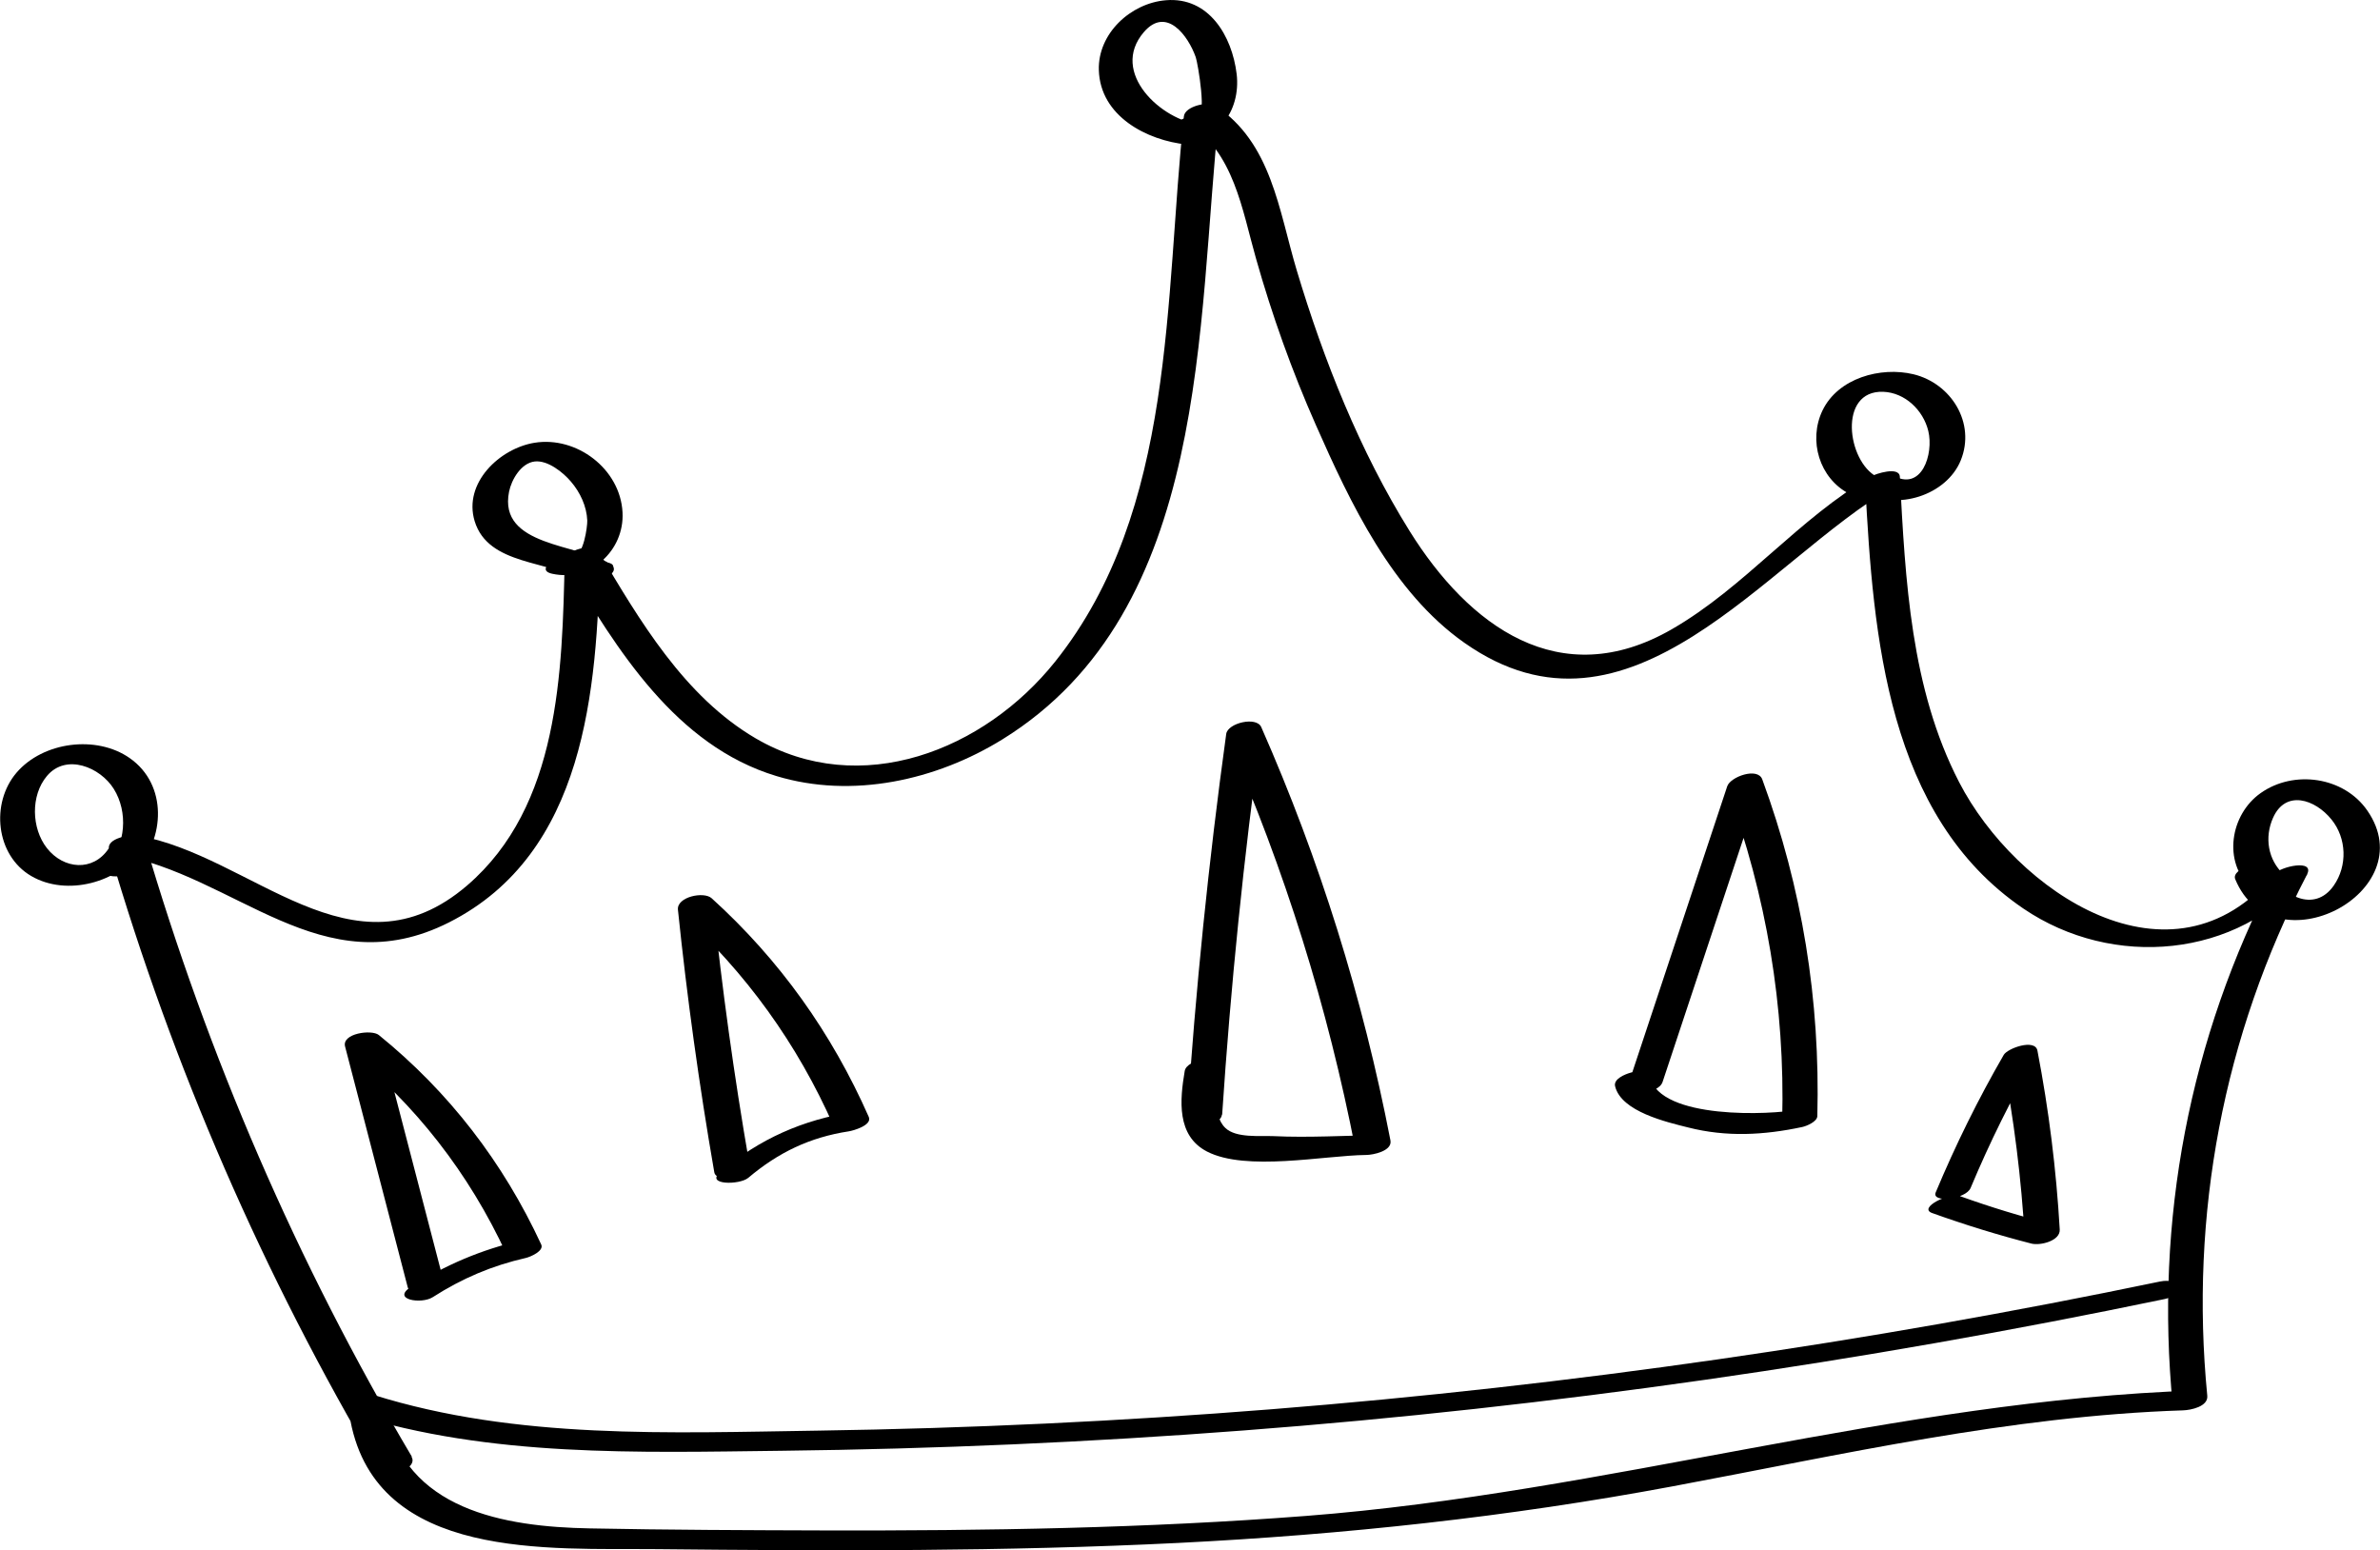
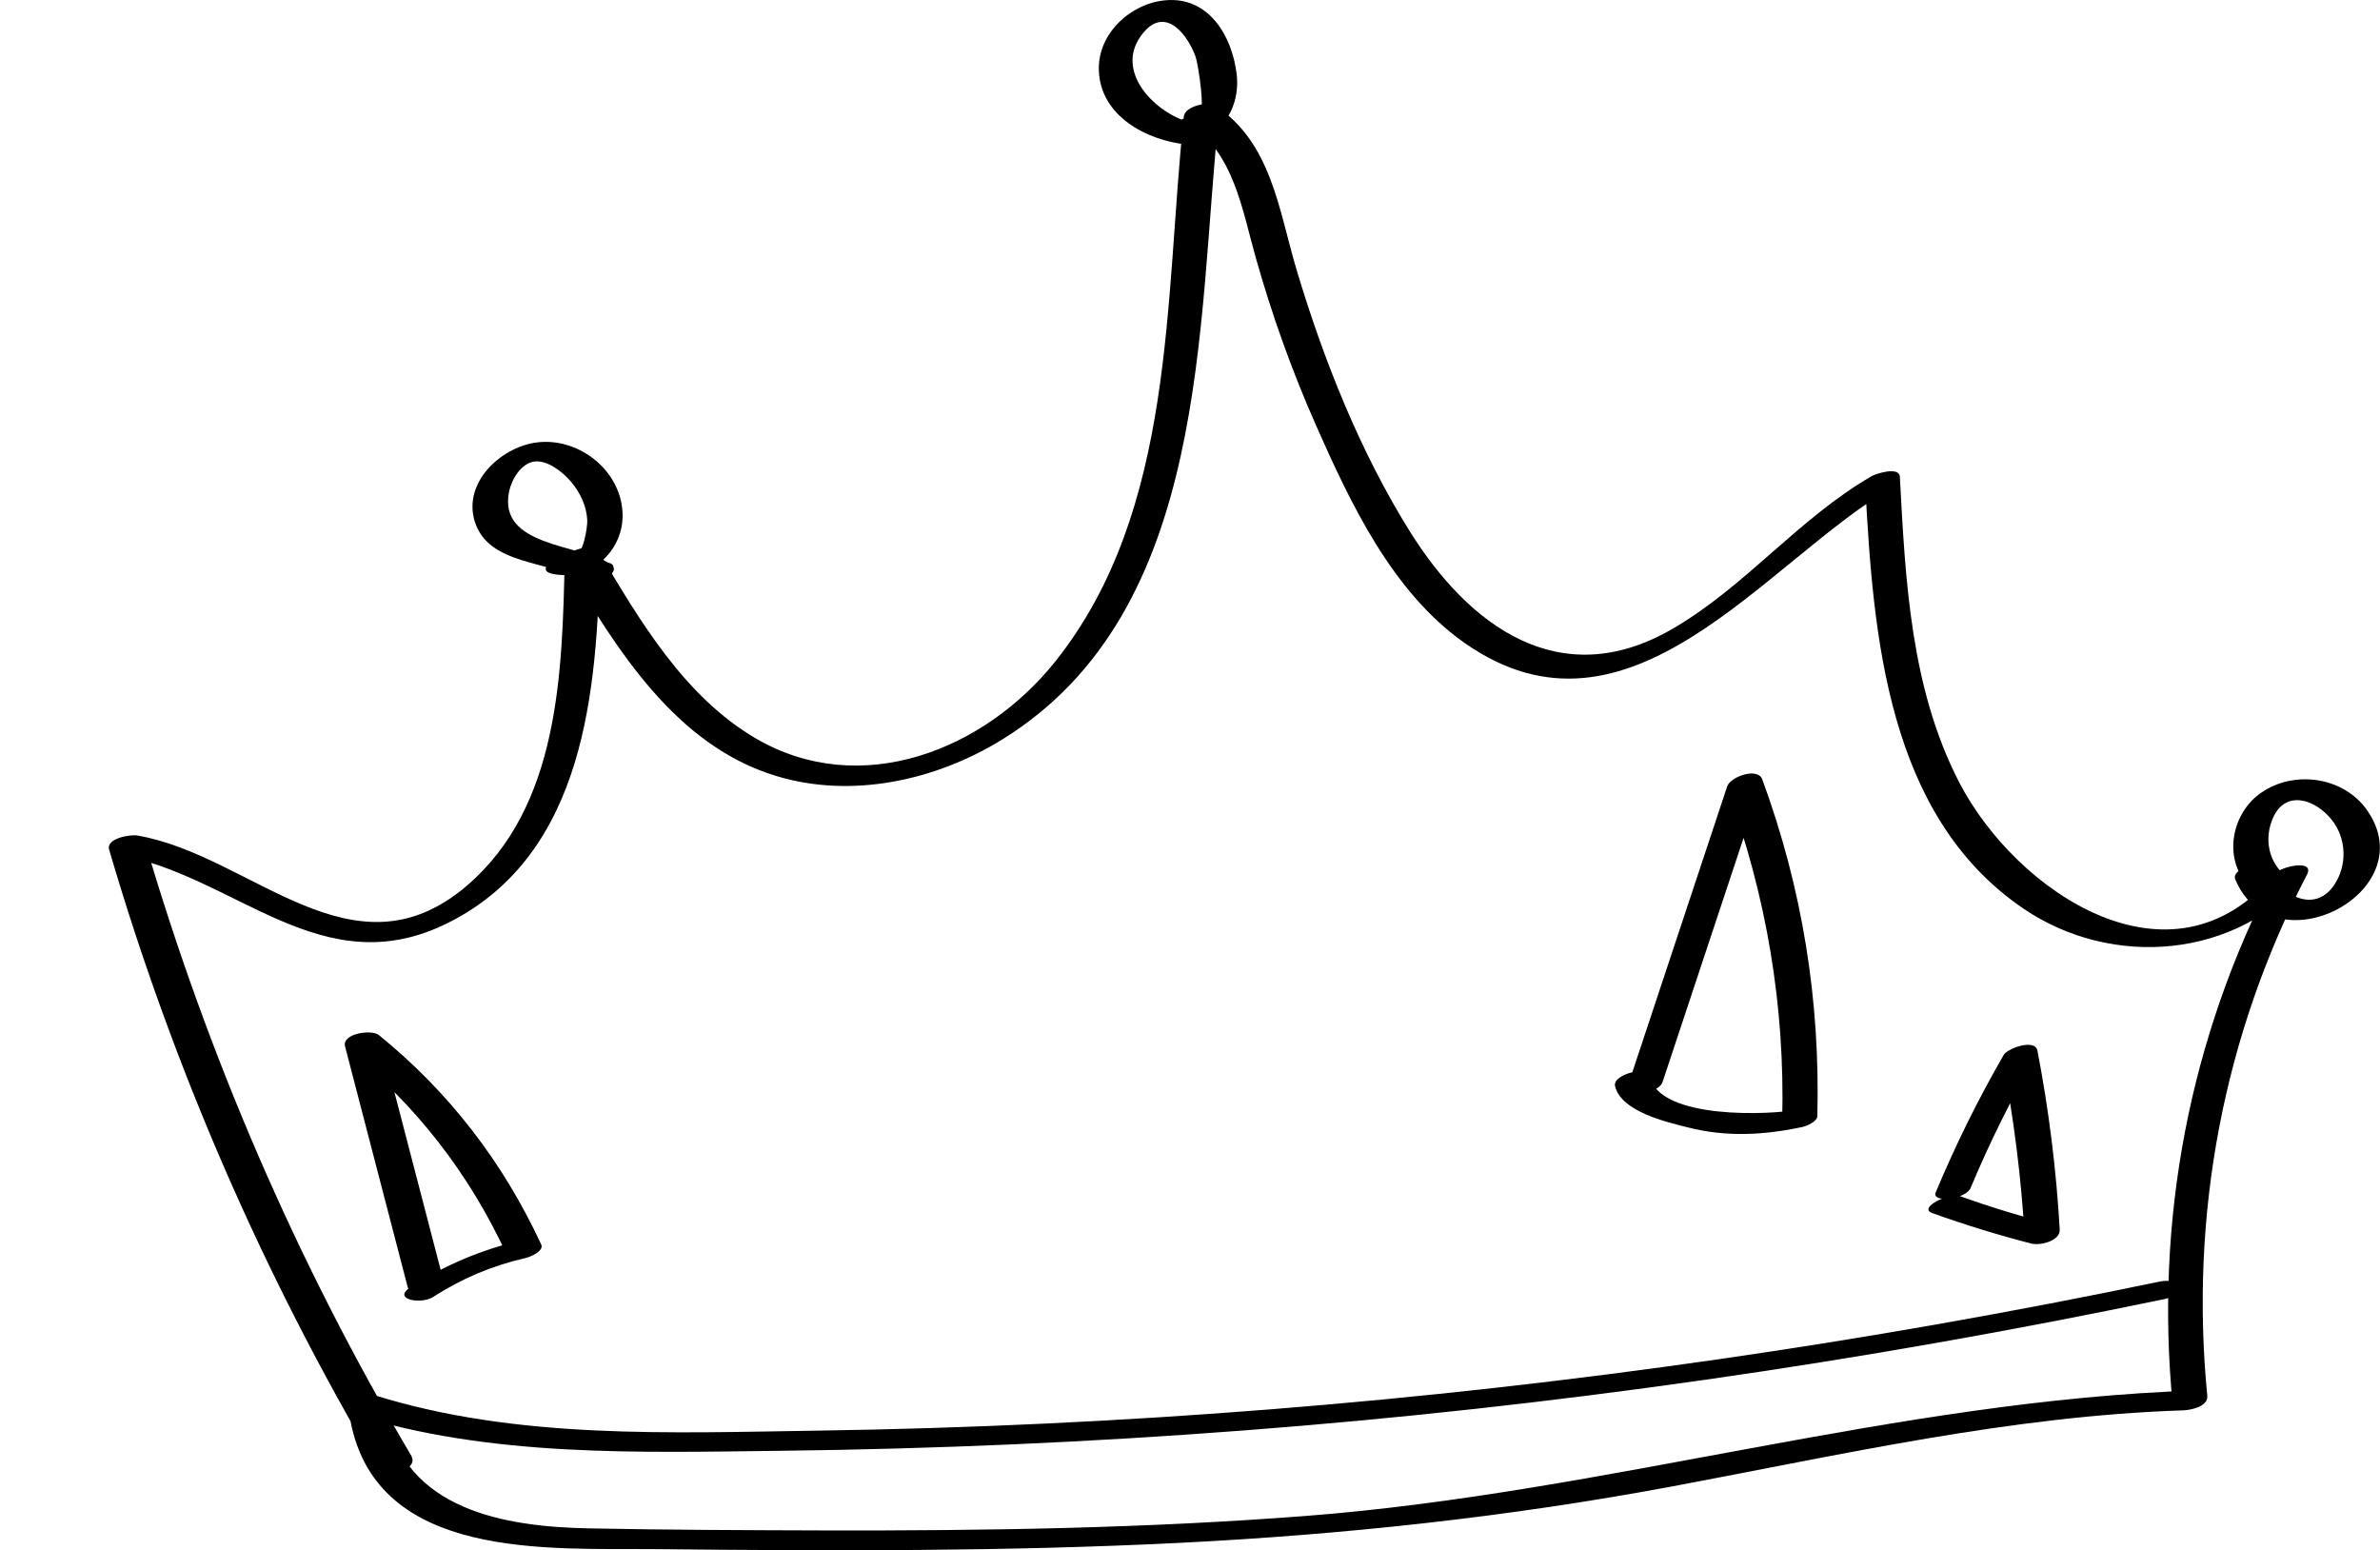
<svg xmlns="http://www.w3.org/2000/svg" id="_Слой_2" data-name="Слой 2" viewBox="0 0 198.42 129.22">
  <g id="Objects">
    <g>
      <path d="M34.33,121.42c-9.57-16.15-17.01-33.38-22.29-51.39-.78,.39-1.57,.79-2.35,1.18,9.97,1.71,17.12,11.06,27.75,5.68,11.36-5.75,12.33-19.37,12.58-30.58-.94,.25-1.87,.5-2.81,.75,4.22,7.09,9.12,15.09,17.51,17.63,6.33,1.92,13.33,.36,18.86-3.06,17.39-10.77,16.17-34.63,18.07-52.31-.87,.3-1.75,.59-2.62,.89,3.85,2.53,4.51,7.22,5.68,11.33,1.34,4.74,3,9.38,4.99,13.88,2.88,6.52,6.37,13.93,12.38,18.16,13.81,9.73,25.14-6.87,35.79-13.02-.79-.01-1.57-.03-2.36-.04,.66,12.46,1.82,27.5,13.18,35.22,7.43,5.05,17.84,4.17,23.67-2.83-.9-.02-1.81-.04-2.71-.06-7.13,13.73-10.01,28.89-8.51,44.28,.67-.41,1.35-.81,2.02-1.22-25.03,.82-49.3,8.53-74.27,10.46-13.34,1.03-26.72,1.24-40.1,1.21-6.54-.02-13.08-.04-19.62-.17-7.12-.13-15.45-1.53-17.03-9.73-.19-.99-3.12-.28-2.92,.78,2.24,11.67,16.58,10.59,25.57,10.68,14.49,.15,28.99,.2,43.47-.52,13.82-.69,27.55-2.17,41.15-4.71,14.13-2.64,28.17-5.87,42.59-6.34,.64-.02,2.11-.31,2.02-1.22-1.47-15.06,1.33-30,8.31-43.44,.69-1.33-2.21-.67-2.71-.06-8.59,10.31-21.59,1.46-26.29-7.65-4.04-7.82-4.48-16.84-4.94-25.46-.05-.89-2.03-.24-2.36-.04-6.11,3.53-10.56,9.25-16.66,12.76-9.35,5.38-16.93-.3-21.85-8.19-4.15-6.66-7.16-14.23-9.41-21.73-1.5-5.01-2.1-10.65-6.79-13.73-.59-.39-2.53,.04-2.62,.89-1.63,15.17-.64,32.8-10.72,45.44-5.91,7.41-16.24,11.52-24.98,6.41-5.96-3.49-9.69-9.85-13.11-15.61-.42-.71-2.79-.06-2.81,.75-.21,9.34-.43,20.5-8.13,27.12-9.54,8.19-17.98-2.53-27.5-4.16-.56-.1-2.63,.22-2.35,1.18,5.32,18.16,12.86,35.47,22.5,51.75,.48,.82,3.32-.1,2.71-1.14h0Z" />
      <path d="M100.11,10.39c-3.26-.33-7.64-4.34-4.75-7.71,1.88-2.19,3.7,.3,4.33,2.09,.17,.48,.99,5.23,.09,4.98-.93-.26-3.42,1.13-1.79,1.58,3.43,.95,5.48-2.09,5.11-5.16-.38-3.16-2.31-6.45-5.9-6.15-2.93,.24-5.68,2.77-5.59,5.82,.11,3.84,3.99,5.87,7.35,6.21,1.12,.11,3.09-1.46,1.13-1.65h0Z" />
-       <path d="M156.48,39.75c-2.49-1.29-3.26-7.22,.52-7.09,1.83,.07,3.34,1.54,3.76,3.26,.47,1.92-.55,5.14-3,3.68-.82-.49-3.5,.71-2.32,1.41,2.68,1.6,6.85,.28,8.03-2.64,1.26-3.12-.81-6.41-3.94-7.17-2.75-.66-6.29,.32-7.59,3.02-1.2,2.5-.26,5.65,2.22,6.94,.84,.44,3.52-.79,2.32-1.41h0Z" />
      <path d="M190.38,72.88c-1.31-1.21-1.6-3.08-.88-4.7,1.05-2.37,3.51-1.56,4.88,.14,1.26,1.56,1.34,3.85,.18,5.51-1.62,2.32-4.4,.84-5.29-1.32-.42-1.01-3.29-.13-2.92,.78,3.13,7.59,15.72,1.1,11.02-5.71-1.95-2.84-6.14-3.43-8.91-1.46-2.53,1.79-3.16,5.73-.8,7.91,.75,.69,3.49-.41,2.71-1.14h0Z" />
      <path d="M49.17,48.53c1.1,0,3.09-1.65,1.13-1.65-1.1,0-3.09,1.65-1.13,1.65h0Z" />
      <path d="M50.89,47.02c-2.64-1.69-9.37-1.44-8.45-6.03,.2-1,1-2.39,2.14-2.52,1.09-.12,2.37,.91,3.02,1.68,.77,.9,1.31,2.05,1.36,3.24,.02,.48-.32,3.03-1.13,2.86-.93-.2-3.43,1.22-1.79,1.58,3.15,.69,6.03-1.92,5.86-5.12-.19-3.63-3.83-6.37-7.34-5.8-2.9,.47-5.95,3.35-4.99,6.53,1.14,3.75,6.28,3.25,9,4.99,.8,.51,3.49-.66,2.32-1.41h0Z" />
-       <path d="M9.05,70.75c-1.3,1.93-3.75,1.72-5.14-.05-1.29-1.65-1.37-4.38,0-6.01,1.6-1.91,4.45-.74,5.58,1.08,1.19,1.91,1.01,4.66-.55,6.31-1.17,1.23,1.67,1.19,2.34,.48,2.48-2.62,2.71-7.14-.46-9.36-2.78-1.95-7.23-1.37-9.44,1.21-2.17,2.53-1.75,6.89,1.23,8.62,2.95,1.72,7.29,.56,9.17-2.22,.74-1.1-2.18-.86-2.71-.06h0Z" />
      <path d="M29.34,117.87c11.55,3.62,23.84,3.21,35.82,3.07,12.84-.15,25.68-.71,38.48-1.69,25.82-1.97,51.48-5.68,76.83-10.96,1.78-.37,1.37-1.82-.39-1.46-24.45,5.09-49.2,8.67-74.09,10.65-12.56,1-25.15,1.59-37.74,1.78-12.37,.18-25.18,.76-37.12-2.98-.92-.29-3.41,1.07-1.79,1.58h0Z" />
-       <path d="M101.89,92.93c.71-10.74,1.8-21.44,3.27-32.1-.97,.19-1.94,.38-2.92,.57,4.87,11.08,8.46,22.57,10.77,34.45,.67-.41,1.35-.81,2.02-1.22-2.93,.03-5.92,.22-8.85,.08-1.13-.05-3.12,.18-4.02-.68-1.19-1.13-.71-3.73-.48-5.12,.19-1.12-2.75-.63-2.91,.37-.41,2.42-.69,5.39,1.85,6.71,3.26,1.69,9.76,.33,13.28,.29,.57,0,2.2-.33,2.02-1.22-2.3-11.88-5.89-23.37-10.77-34.45-.4-.91-2.79-.34-2.92,.57-1.47,10.66-2.56,21.36-3.27,32.1-.08,1.18,2.85,.61,2.91-.37h0Z" />
-       <path d="M62.46,96.94c-1.26-7.26-2.27-14.55-3.03-21.88l-2.81,.96c5.57,5.06,9.85,10.98,12.89,17.87,.55-.4,1.1-.8,1.66-1.2-4.24,.65-7.85,2.25-11.13,5.02-1.27,1.08,1.61,1.09,2.34,.48,2.51-2.12,5.13-3.38,8.39-3.88,.34-.05,1.97-.5,1.66-1.2-3.09-7-7.43-13.09-13.1-18.23-.65-.59-2.92-.12-2.81,.96,.76,7.33,1.77,14.62,3.03,21.88,.17,.99,3.1,.29,2.92-.78h0Z" />
      <path d="M36.91,106.52c-1.74-6.69-3.48-13.38-5.22-20.06-.94,.32-1.87,.64-2.81,.96,5.77,4.68,10.21,10.36,13.33,17.1,.42-.37,.84-.75,1.26-1.12-3.32,.77-6.34,2.04-9.21,3.88-1.66,1.06,.87,1.46,1.81,.86,2.47-1.58,4.94-2.63,7.79-3.28,.34-.08,1.52-.57,1.26-1.12-3.17-6.84-7.68-12.71-13.54-17.46-.6-.48-3.1-.14-2.81,.96,1.74,6.69,3.48,13.38,5.22,20.06,.26,1.01,3.18,.24,2.92-.78h0Z" />
      <path d="M138.6,90.22c2.77-8.35,5.54-16.7,8.31-25.04-.97,.19-1.94,.38-2.92,.57,3.28,8.93,4.84,18.14,4.59,27.66,.42-.3,.84-.61,1.26-.91-2.09,.44-11.44,.87-12.29-2.73-.42,.37-.84,.75-1.26,1.12,.14-.04,.28-.08,.42-.12-.55-.11-1.1-.23-1.65-.34,.04,.11,.07,.21,.11,.32,.35,1.02,3.25,.18,2.92-.78-.04-.1-.07-.21-.11-.32-.2-.59-1.22-.46-1.65-.34-.14,.04-.28,.08-.42,.12-.42,.12-1.41,.51-1.26,1.12,.51,2.12,4.3,2.99,6.1,3.44,3.19,.81,6.31,.64,9.5-.04,.34-.07,1.25-.44,1.26-.91,.25-9.65-1.26-19.01-4.59-28.07-.38-1.04-2.65-.22-2.92,.57-2.77,8.35-5.54,16.7-8.31,25.04-.33,.99,2.59,.62,2.91-.37h0Z" />
      <path d="M164.29,99.03c1.59-3.8,3.41-7.47,5.47-11.04l-2.81,.36c.95,4.93,1.57,9.89,1.86,14.91,.78-.39,1.57-.79,2.35-1.18-2.63-.67-5.21-1.45-7.76-2.37-.88-.32-3.52,.98-2.32,1.41,2.73,.98,5.48,1.83,8.29,2.55,.72,.18,2.41-.22,2.35-1.18-.29-5.01-.91-9.97-1.86-14.91-.2-1.02-2.5-.19-2.81,.36-2.14,3.7-4.02,7.52-5.67,11.46-.38,.91,2.51,.59,2.91-.37h0Z" />
    </g>
  </g>
</svg>